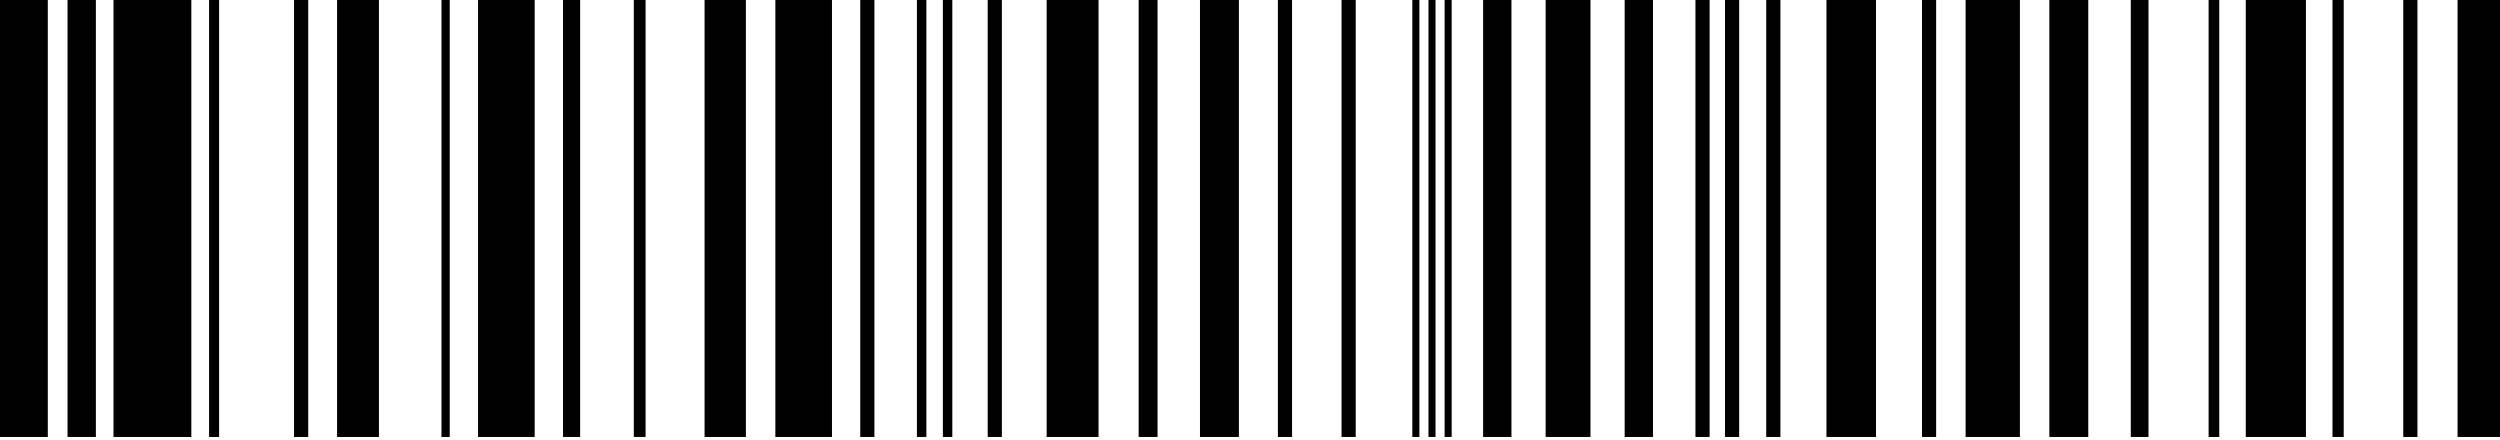
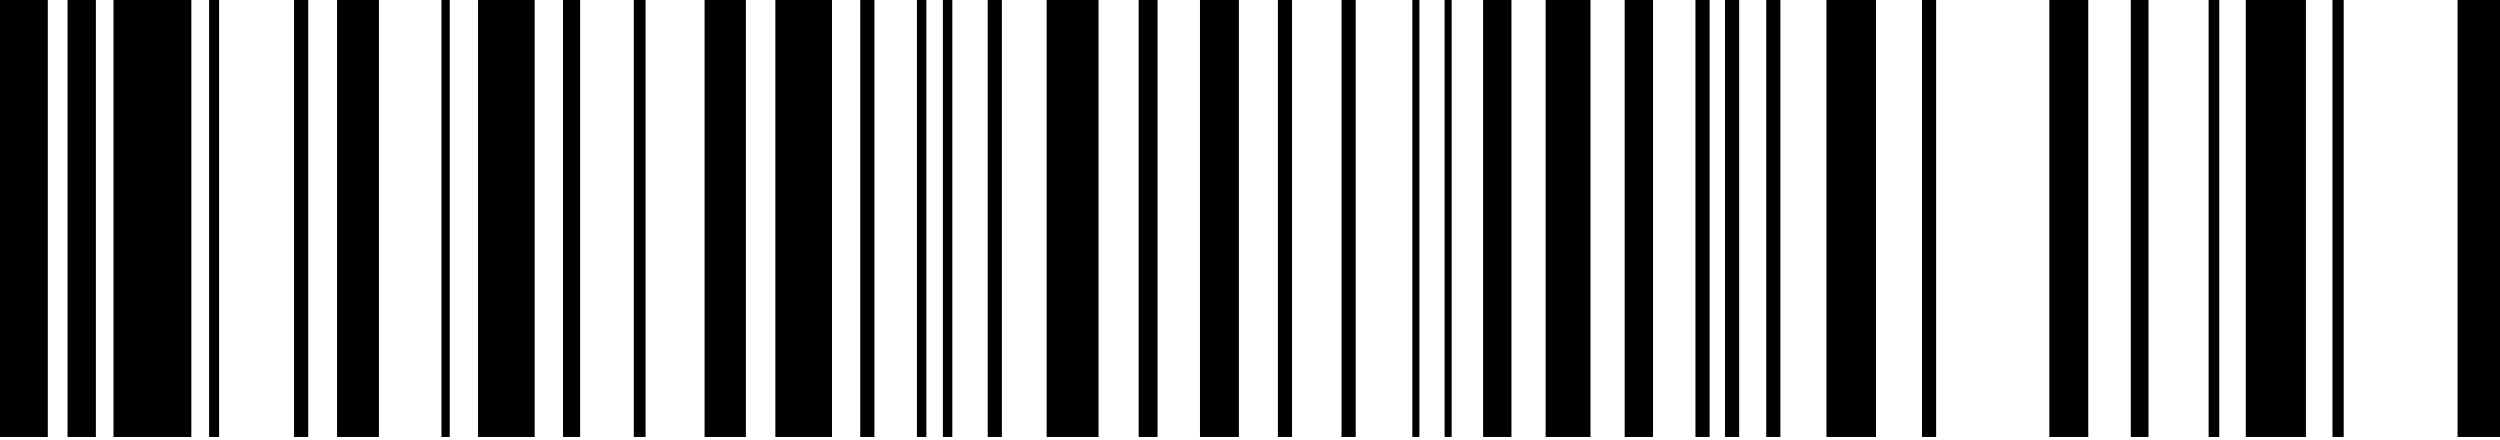
<svg xmlns="http://www.w3.org/2000/svg" width="352" height="62" viewBox="0 0 352 62" fill="none">
  <path d="M-2.68981e-06 -0.01L0 61.526L6.73 61.526L6.73 -0.01L-2.68981e-06 -0.01Z" fill="black" />
  <path d="M9.509 -0.01L9.509 61.526L13.499 61.526L13.499 -0.01L9.509 -0.01Z" fill="black" />
  <path d="M15.981 -0.01L15.981 61.526L26.94 61.526L26.94 -0.01L15.981 -0.01Z" fill="black" />
  <path d="M29.441 -0.01L29.441 61.526L30.85 61.526L30.85 -0.01L29.441 -0.01Z" fill="black" />
  <path d="M41.402 -0.01L41.402 61.526L43.398 61.526L43.398 -0.01L41.402 -0.01Z" fill="black" />
  <path d="M47.458 -0.01L47.458 61.526L53.354 61.526L53.354 -0.01L47.458 -0.01Z" fill="black" />
  <path d="M62.16 -0.01L62.16 61.526L63.321 61.526L63.321 -0.01L62.16 -0.01Z" fill="black" />
  <path d="M67.311 -0.01L67.311 61.526L75.282 61.526L75.282 -0.01L67.311 -0.01Z" fill="black" />
  <path d="M79.272 -0.01L79.272 61.526L81.684 61.526L81.684 -0.01L79.272 -0.01Z" fill="black" />
  <path d="M89.239 -0.01L89.239 61.526L90.897 61.526L90.897 -0.01L89.239 -0.01Z" fill="black" />
  <path d="M99.204 -0.01L99.204 61.526L105.021 61.526L105.021 -0.01L99.204 -0.01Z" fill="black" />
  <path d="M109.171 -0.01L109.171 61.526L117.142 61.526L117.142 -0.01L109.171 -0.01Z" fill="black" />
  <path d="M121.122 -0.01L121.122 61.526L123.117 61.526L123.117 -0.01L121.122 -0.01Z" fill="black" />
  <path d="M129.103 -0.01L129.103 61.526L130.433 61.526L130.433 -0.01L129.103 -0.01Z" fill="black" />
  <path d="M132.756 -0.01L132.756 61.526L134.086 61.526L134.086 -0.01L132.756 -0.01Z" fill="black" />
  <path d="M139.069 -0.01L139.069 61.526L141.064 61.526L141.064 -0.01L139.069 -0.01Z" fill="black" />
  <path d="M147.367 -0.01L147.367 61.526L154.673 61.526L154.673 -0.01L147.367 -0.01Z" fill="black" />
  <path d="M160.322 -0.01L160.322 61.526L162.982 61.526L162.982 -0.01L160.322 -0.01Z" fill="black" />
  <path d="M168.957 -0.01L168.957 61.526L174.436 61.526L174.436 -0.01L168.957 -0.01Z" fill="black" />
  <path d="M179.926 -0.01L179.926 61.526L181.921 61.526L181.921 -0.01L179.926 -0.01Z" fill="black" />
  <path d="M188.889 -0.01L188.889 61.526L190.884 61.526L190.884 -0.01L188.889 -0.01Z" fill="black" />
  <path d="M198.856 -0.01L198.856 61.526L199.849 61.526L199.849 -0.01L198.856 -0.01Z" fill="black" />
-   <path d="M201.128 -0.01L201.128 61.526L202.121 61.526L202.121 -0.01L201.128 -0.01Z" fill="black" />
  <path d="M203.402 -0.01L203.402 61.526L204.394 61.526L204.394 -0.01L203.402 -0.01Z" fill="black" />
  <path d="M208.821 -0.01L208.821 61.526L212.812 61.526L212.812 -0.01L208.821 -0.01Z" fill="black" />
  <path d="M217.626 -0.01L217.626 61.526L223.939 61.526L223.939 -0.01L217.626 -0.01Z" fill="black" />
  <path d="M228.753 -0.01L228.753 61.526L232.744 61.526L232.744 -0.01L228.753 -0.01Z" fill="black" />
  <path d="M238.72 -0.01L238.72 61.526L240.715 61.526L240.715 -0.01L238.72 -0.01Z" fill="black" />
  <path d="M242.879 -0.01L242.879 61.526L244.875 61.526L244.875 -0.01L242.879 -0.01Z" fill="black" />
  <path d="M248.686 -0.01L248.686 61.526L250.681 61.526L250.681 -0.01L248.686 -0.01Z" fill="black" />
  <path d="M257.163 -0.01L257.163 61.526L264.141 61.526L264.141 -0.01L257.163 -0.01Z" fill="black" />
  <path d="M270.614 -0.01L270.614 61.526L272.609 61.526L272.609 -0.01L270.614 -0.01Z" fill="black" />
-   <path d="M276.758 -0.01L276.758 61.526L284.402 61.526L284.402 -0.01L276.758 -0.01Z" fill="black" />
  <path d="M288.55 -0.01L288.55 61.526L294.029 61.526L294.029 -0.01L288.55 -0.01Z" fill="black" />
  <path d="M300.015 -0.01L300.015 61.526L302.507 61.526L302.507 -0.01L300.015 -0.01Z" fill="black" />
  <path d="M310.974 -0.01L310.974 61.526L312.473 61.526L312.473 -0.01L310.974 -0.01Z" fill="black" />
  <path d="M316.206 -0.01L316.206 61.526L324.673 61.526L324.673 -0.01L316.206 -0.01Z" fill="black" />
-   <path d="M328.414 -0.01L328.414 61.526L329.993 61.526L329.993 -0.01L328.414 -0.01Z" fill="black" />
-   <path d="M338.381 -0.01L338.381 61.526L340.376 61.526L340.376 -0.01L338.381 -0.01Z" fill="black" />
+   <path d="M328.414 -0.01L328.414 61.526L329.993 61.526L329.993 -0.01L328.414 -0.01" fill="black" />
  <path d="M346.024 -0.01L346.024 61.526L352 61.526L352 -0.01L346.024 -0.01Z" fill="black" />
</svg>